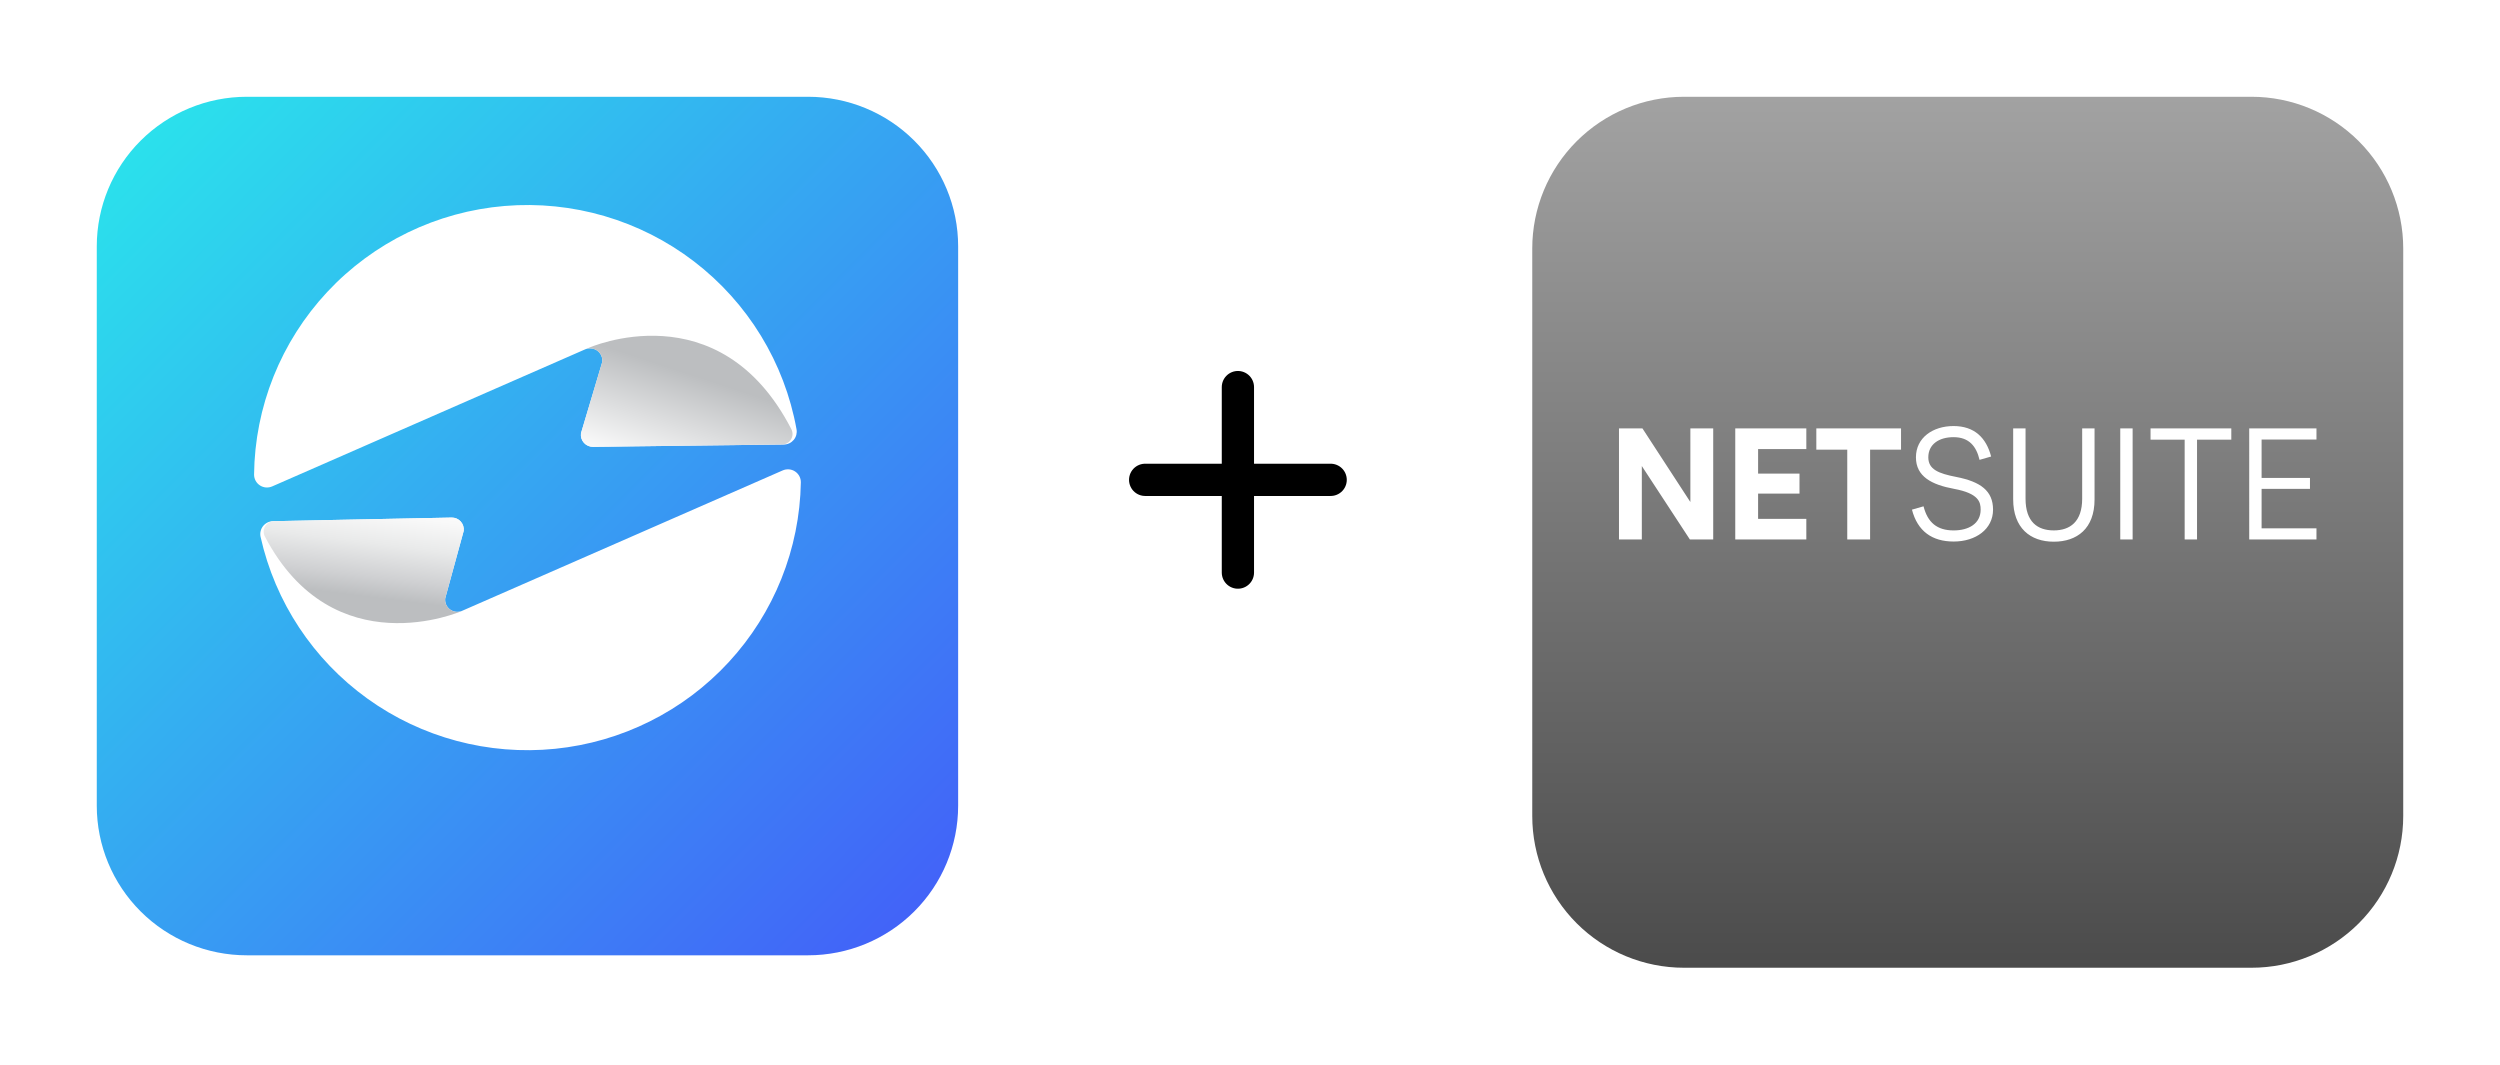
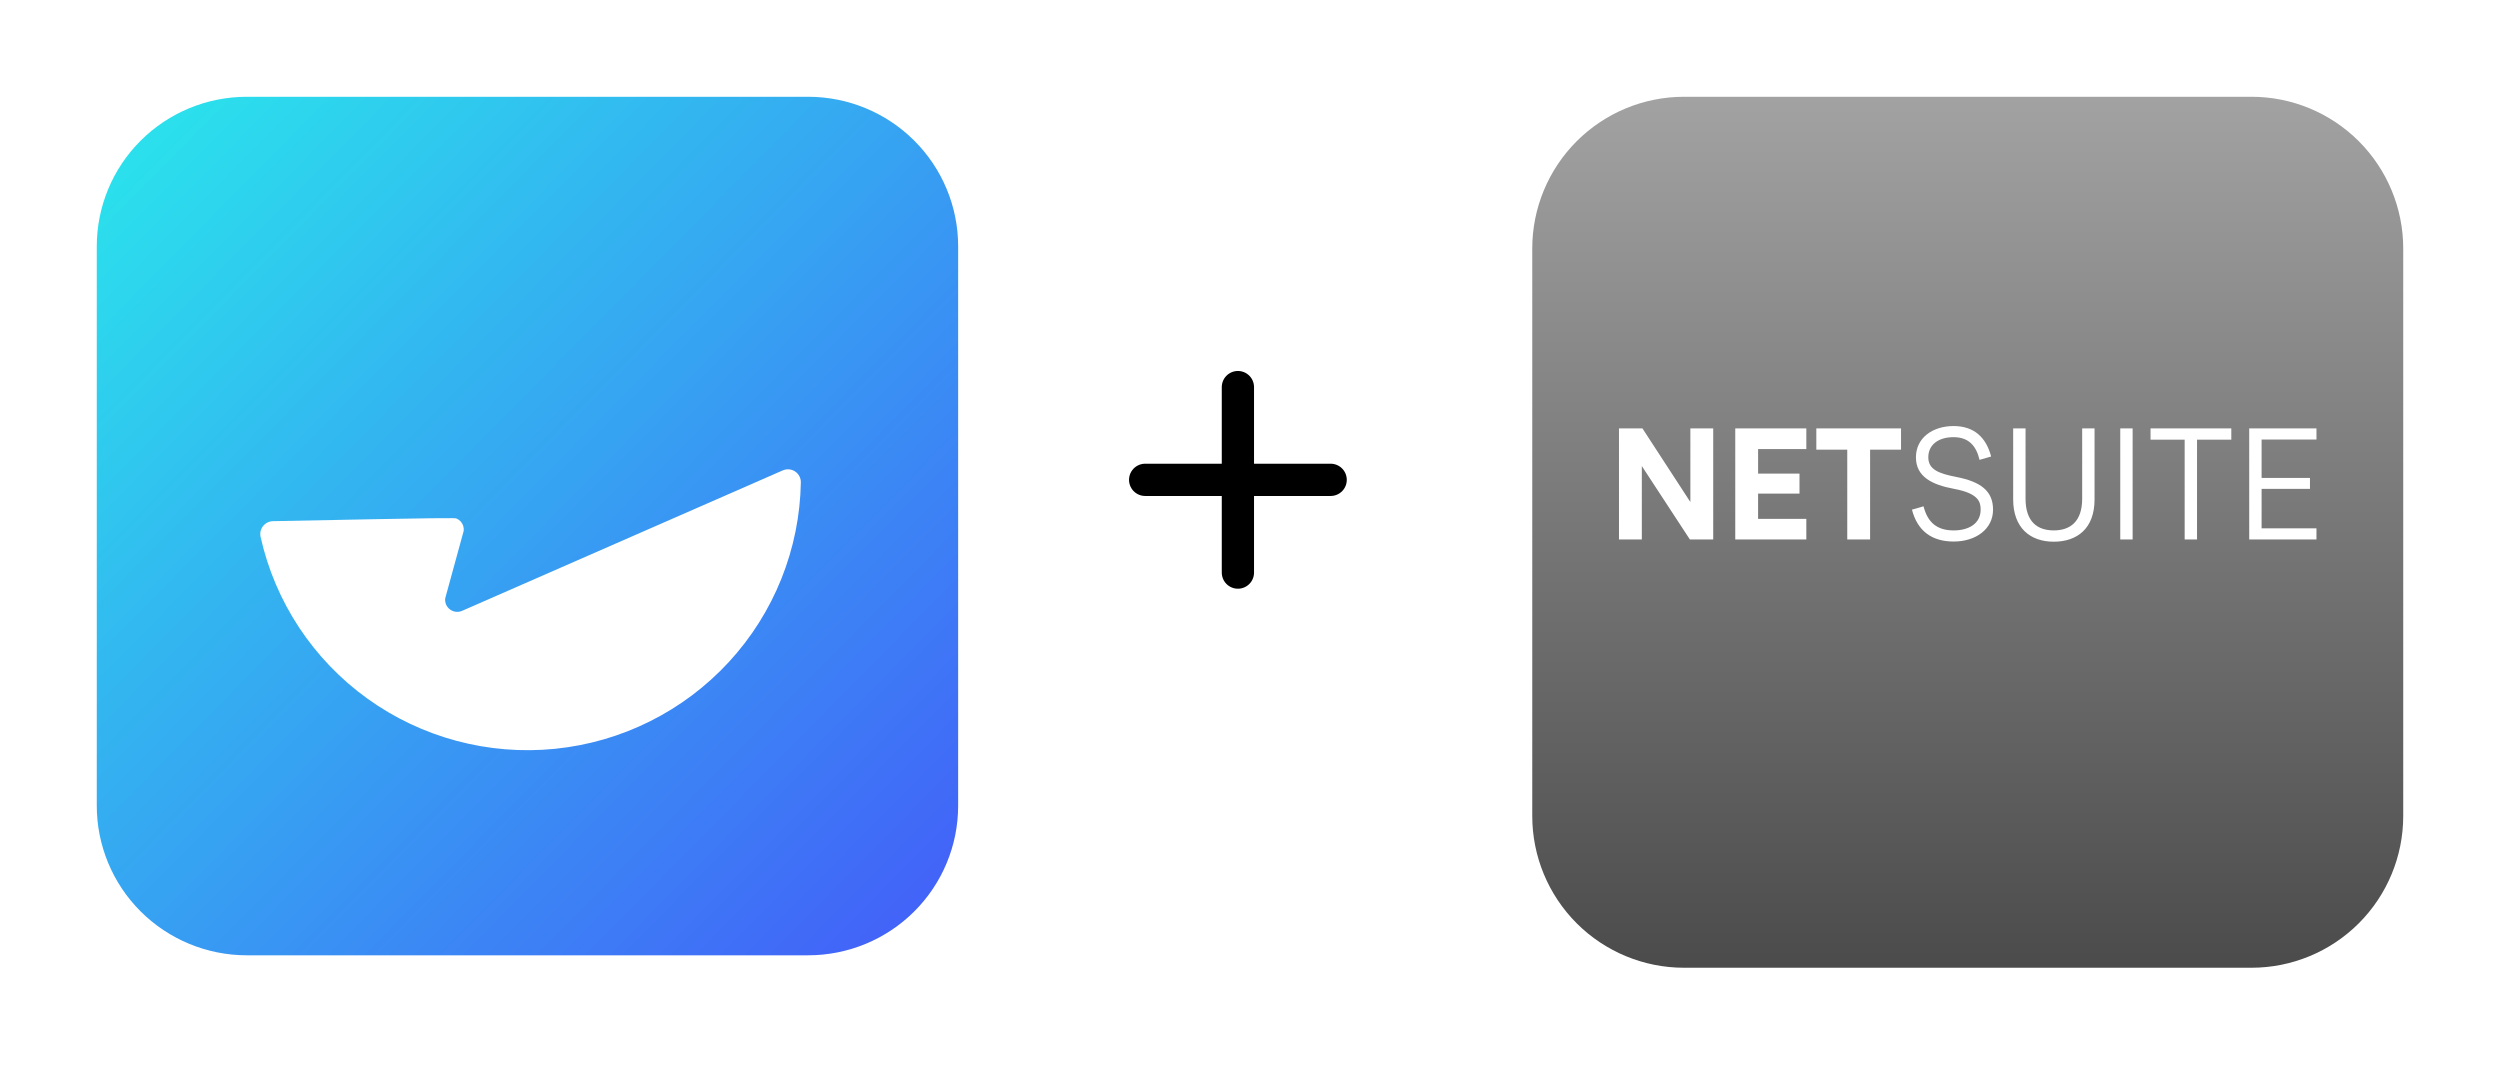
<svg xmlns="http://www.w3.org/2000/svg" width="155" height="66" viewBox="0 0 155 66" fill="none">
  <g filter="url(#filter0_d_333_2331)">
    <path d="M15.304 3H50.102C52.569 3 54.936 3.977 56.68 5.716C58.425 7.455 59.405 9.814 59.405 12.273V46.956C59.405 49.415 58.425 51.774 56.68 53.513C54.936 55.252 52.569 56.229 50.102 56.229H15.304C12.836 56.229 10.47 55.252 8.725 53.513C6.98 51.774 6 49.415 6 46.956L6 12.273C6 9.814 6.98 7.455 8.725 5.716C10.47 3.977 12.836 3 15.304 3Z" fill="url(#paint0_linear_333_2331)" />
  </g>
-   <path d="M28.681 37.858L48.527 29.166C48.649 29.112 48.783 29.09 48.917 29.1C49.05 29.111 49.179 29.155 49.291 29.228C49.403 29.301 49.495 29.401 49.558 29.519C49.621 29.636 49.654 29.768 49.653 29.901C49.583 34.038 47.993 38.005 45.184 41.05C42.375 44.096 38.543 46.009 34.414 46.426C30.284 46.843 26.145 45.736 22.78 43.314C19.415 40.893 17.058 37.325 16.156 33.286C16.131 33.171 16.131 33.051 16.157 32.935C16.184 32.819 16.236 32.711 16.309 32.618C16.383 32.525 16.477 32.449 16.583 32.396C16.69 32.343 16.807 32.315 16.926 32.313L27.998 32.09C28.105 32.088 28.21 32.108 28.308 32.15C28.405 32.192 28.492 32.254 28.564 32.333C28.635 32.412 28.688 32.505 28.72 32.606C28.752 32.707 28.761 32.813 28.748 32.918L27.602 37.101C27.587 37.235 27.608 37.37 27.663 37.493C27.719 37.616 27.806 37.721 27.917 37.798C28.027 37.876 28.156 37.922 28.291 37.933C28.425 37.943 28.56 37.918 28.681 37.858Z" fill="white" />
-   <path d="M27.602 37.102C27.587 37.236 27.609 37.37 27.664 37.493C27.72 37.615 27.807 37.721 27.917 37.798C28.027 37.875 28.156 37.922 28.291 37.932C28.425 37.943 28.56 37.917 28.681 37.858L28.61 37.891C28.61 37.891 20.673 41.376 16.42 33.258C16.37 33.16 16.345 33.051 16.349 32.941C16.352 32.831 16.384 32.723 16.441 32.628C16.497 32.534 16.577 32.455 16.673 32.399C16.768 32.344 16.877 32.313 16.987 32.311L28 32.09C28.106 32.087 28.212 32.108 28.309 32.15C28.407 32.192 28.494 32.254 28.565 32.333C28.636 32.411 28.689 32.504 28.721 32.605C28.753 32.706 28.763 32.813 28.749 32.918L27.602 37.102Z" fill="url(#paint1_linear_333_2331)" />
-   <path d="M36.249 21.673L16.879 30.156C16.757 30.21 16.623 30.233 16.49 30.223C16.357 30.212 16.229 30.169 16.117 30.096C16.005 30.023 15.913 29.924 15.849 29.807C15.786 29.69 15.752 29.559 15.752 29.426C15.797 25.221 17.414 21.184 20.287 18.103C23.16 15.023 27.082 13.122 31.286 12.77C35.491 12.419 39.676 13.643 43.023 16.204C46.37 18.765 48.639 22.477 49.385 26.617C49.406 26.731 49.401 26.849 49.372 26.962C49.342 27.075 49.288 27.18 49.214 27.27C49.139 27.36 49.046 27.432 48.941 27.483C48.835 27.533 48.72 27.56 48.603 27.561L36.781 27.7C36.673 27.702 36.566 27.681 36.468 27.639C36.369 27.596 36.281 27.533 36.209 27.453C36.137 27.374 36.083 27.28 36.05 27.177C36.018 27.075 36.009 26.967 36.022 26.861L37.342 22.439C37.357 22.303 37.335 22.167 37.279 22.043C37.223 21.919 37.135 21.812 37.023 21.733C36.911 21.655 36.78 21.608 36.644 21.598C36.508 21.587 36.371 21.613 36.249 21.673Z" fill="white" />
-   <path d="M37.338 22.441C37.352 22.319 37.336 22.196 37.292 22.081C37.247 21.967 37.175 21.866 37.082 21.786C36.989 21.706 36.878 21.649 36.758 21.622C36.639 21.594 36.514 21.596 36.395 21.628L36.474 21.578C36.474 21.578 44.598 17.926 49.068 26.618C49.117 26.717 49.141 26.826 49.136 26.936C49.132 27.046 49.099 27.152 49.042 27.246C48.984 27.34 48.904 27.418 48.808 27.473C48.712 27.527 48.604 27.556 48.493 27.558L36.777 27.708C36.669 27.71 36.562 27.69 36.463 27.647C36.364 27.605 36.276 27.541 36.204 27.462C36.132 27.382 36.078 27.288 36.045 27.186C36.013 27.083 36.004 26.975 36.017 26.869L37.338 22.441Z" fill="url(#paint2_linear_333_2331)" />
+   <path d="M28.681 37.858L48.527 29.166C48.649 29.112 48.783 29.09 48.917 29.1C49.05 29.111 49.179 29.155 49.291 29.228C49.403 29.301 49.495 29.401 49.558 29.519C49.621 29.636 49.654 29.768 49.653 29.901C49.583 34.038 47.993 38.005 45.184 41.05C42.375 44.096 38.543 46.009 34.414 46.426C30.284 46.843 26.145 45.736 22.78 43.314C19.415 40.893 17.058 37.325 16.156 33.286C16.131 33.171 16.131 33.051 16.157 32.935C16.184 32.819 16.236 32.711 16.309 32.618C16.383 32.525 16.477 32.449 16.583 32.396C16.69 32.343 16.807 32.315 16.926 32.313C28.105 32.088 28.21 32.108 28.308 32.15C28.405 32.192 28.492 32.254 28.564 32.333C28.635 32.412 28.688 32.505 28.72 32.606C28.752 32.707 28.761 32.813 28.748 32.918L27.602 37.101C27.587 37.235 27.608 37.37 27.663 37.493C27.719 37.616 27.806 37.721 27.917 37.798C28.027 37.876 28.156 37.922 28.291 37.933C28.425 37.943 28.56 37.918 28.681 37.858Z" fill="white" />
  <path d="M71 29.75H82.5" stroke="black" stroke-width="2" stroke-linecap="round" stroke-linejoin="bevel" />
  <path d="M76.75 24L76.75 35.5" stroke="black" stroke-width="2" stroke-linecap="round" stroke-linejoin="bevel" />
  <g filter="url(#filter1_d_333_2331)">
    <path d="M104.407 3H139.593C142.088 3 144.48 3.991 146.245 5.755C148.009 7.52 149 9.912 149 12.407V47.593C149 50.088 148.009 52.48 146.245 54.245C144.48 56.009 142.088 57 139.593 57H104.407C101.912 57 99.52 56.009 97.755 54.245C95.991 52.48 95 50.088 95 47.593V12.407C95 9.912 95.991 7.52 97.755 5.755C99.52 3.991 101.912 3 104.407 3Z" fill="url(#paint3_linear_333_2331)" />
  </g>
  <path d="M100.377 33.447H101.793V28.894L104.773 33.448H106.219V26.562H104.803V31.126L101.832 26.562H100.377V33.447ZM107.586 33.447H111.992V32.168H109.002V30.603H111.569V29.363H109.002V27.841H111.992V26.562H107.586V33.447ZM114.53 33.447H115.946V27.881H117.864V26.562H112.612V27.881H114.53V33.447ZM121.13 33.575C122.497 33.575 123.569 32.808 123.569 31.598C123.569 30.428 122.792 29.867 121.297 29.572C120.176 29.356 119.555 29.1 119.555 28.353C119.555 27.556 120.204 27.104 121.119 27.104C122.083 27.104 122.535 27.673 122.732 28.511L123.45 28.304C123.145 27.133 122.407 26.415 121.119 26.415C119.831 26.415 118.788 27.143 118.788 28.353C118.788 29.543 119.762 30.054 121.158 30.31C122.692 30.595 122.8 31.136 122.8 31.598C122.8 32.463 122.063 32.886 121.128 32.886C120.095 32.886 119.515 32.394 119.259 31.391L118.541 31.598C118.887 32.936 119.791 33.575 121.129 33.575H121.13ZM127.335 33.585C128.771 33.585 129.862 32.779 129.862 30.969V26.562H129.095V30.918C129.095 32.354 128.338 32.885 127.335 32.885C126.322 32.885 125.584 32.354 125.584 30.918V26.562H124.817V30.959C124.817 32.729 125.869 33.585 127.335 33.585ZM131.456 33.447H132.223V26.562H131.456V33.447ZM135.449 33.447H136.216V27.261H138.341V26.562H133.334V27.261H135.449L135.449 33.447ZM139.452 33.447H143.621V32.758H140.219V30.31H143.218V29.631H140.219V27.253H143.621V26.562H139.451L139.452 33.447Z" fill="white" />
  <defs>
    <filter id="filter0_d_333_2331" x="0" y="0" width="65.406" height="65.229" filterUnits="userSpaceOnUse" color-interpolation-filters="sRGB">
      <feFlood flood-opacity="0" result="BackgroundImageFix" />
      <feColorMatrix in="SourceAlpha" type="matrix" values="0 0 0 0 0 0 0 0 0 0 0 0 0 0 0 0 0 0 127 0" result="hardAlpha" />
      <feOffset dy="3" />
      <feGaussianBlur stdDeviation="3" />
      <feColorMatrix type="matrix" values="0 0 0 0 0 0 0 0 0 0 0 0 0 0 0 0 0 0 0.161 0" />
      <feBlend mode="normal" in2="BackgroundImageFix" result="effect1_dropShadow_333_2331" />
      <feBlend mode="normal" in="SourceGraphic" in2="effect1_dropShadow_333_2331" result="shape" />
    </filter>
    <filter id="filter1_d_333_2331" x="89" y="0" width="66" height="66" filterUnits="userSpaceOnUse" color-interpolation-filters="sRGB">
      <feFlood flood-opacity="0" result="BackgroundImageFix" />
      <feColorMatrix in="SourceAlpha" type="matrix" values="0 0 0 0 0 0 0 0 0 0 0 0 0 0 0 0 0 0 127 0" result="hardAlpha" />
      <feOffset dy="3" />
      <feGaussianBlur stdDeviation="3" />
      <feColorMatrix type="matrix" values="0 0 0 0 0 0 0 0 0 0 0 0 0 0 0 0 0 0 0.161 0" />
      <feBlend mode="normal" in2="BackgroundImageFix" result="effect1_dropShadow_333_2331" />
      <feBlend mode="normal" in="SourceGraphic" in2="effect1_dropShadow_333_2331" result="shape" />
    </filter>
    <linearGradient id="paint0_linear_333_2331" x1="7.976" y1="6.779" x2="56.044" y2="54.259" gradientUnits="userSpaceOnUse">
      <stop stop-color="#2BE0EC" />
      <stop offset="1" stop-color="#4263F8" />
    </linearGradient>
    <linearGradient id="paint1_linear_333_2331" x1="24.698" y1="30.525" x2="23.717" y2="38.31" gradientUnits="userSpaceOnUse">
      <stop stop-color="white" />
      <stop offset="0.186" stop-color="#F9F9F9" />
      <stop offset="0.424" stop-color="#E9EAEA" />
      <stop offset="0.689" stop-color="#CFD0D2" />
      <stop offset="0.849" stop-color="#BCBEC0" />
    </linearGradient>
    <linearGradient id="paint2_linear_333_2331" x1="45.645" y1="22.009" x2="42.794" y2="30.671" gradientUnits="userSpaceOnUse">
      <stop offset="0.222" stop-color="#BCBEC0" />
      <stop offset="0.953" stop-color="white" />
    </linearGradient>
    <linearGradient id="paint3_linear_333_2331" x1="122" y1="3" x2="122" y2="57" gradientUnits="userSpaceOnUse">
      <stop stop-color="#A2A2A2" />
      <stop offset="1" stop-color="#4B4B4B" />
    </linearGradient>
  </defs>
</svg>